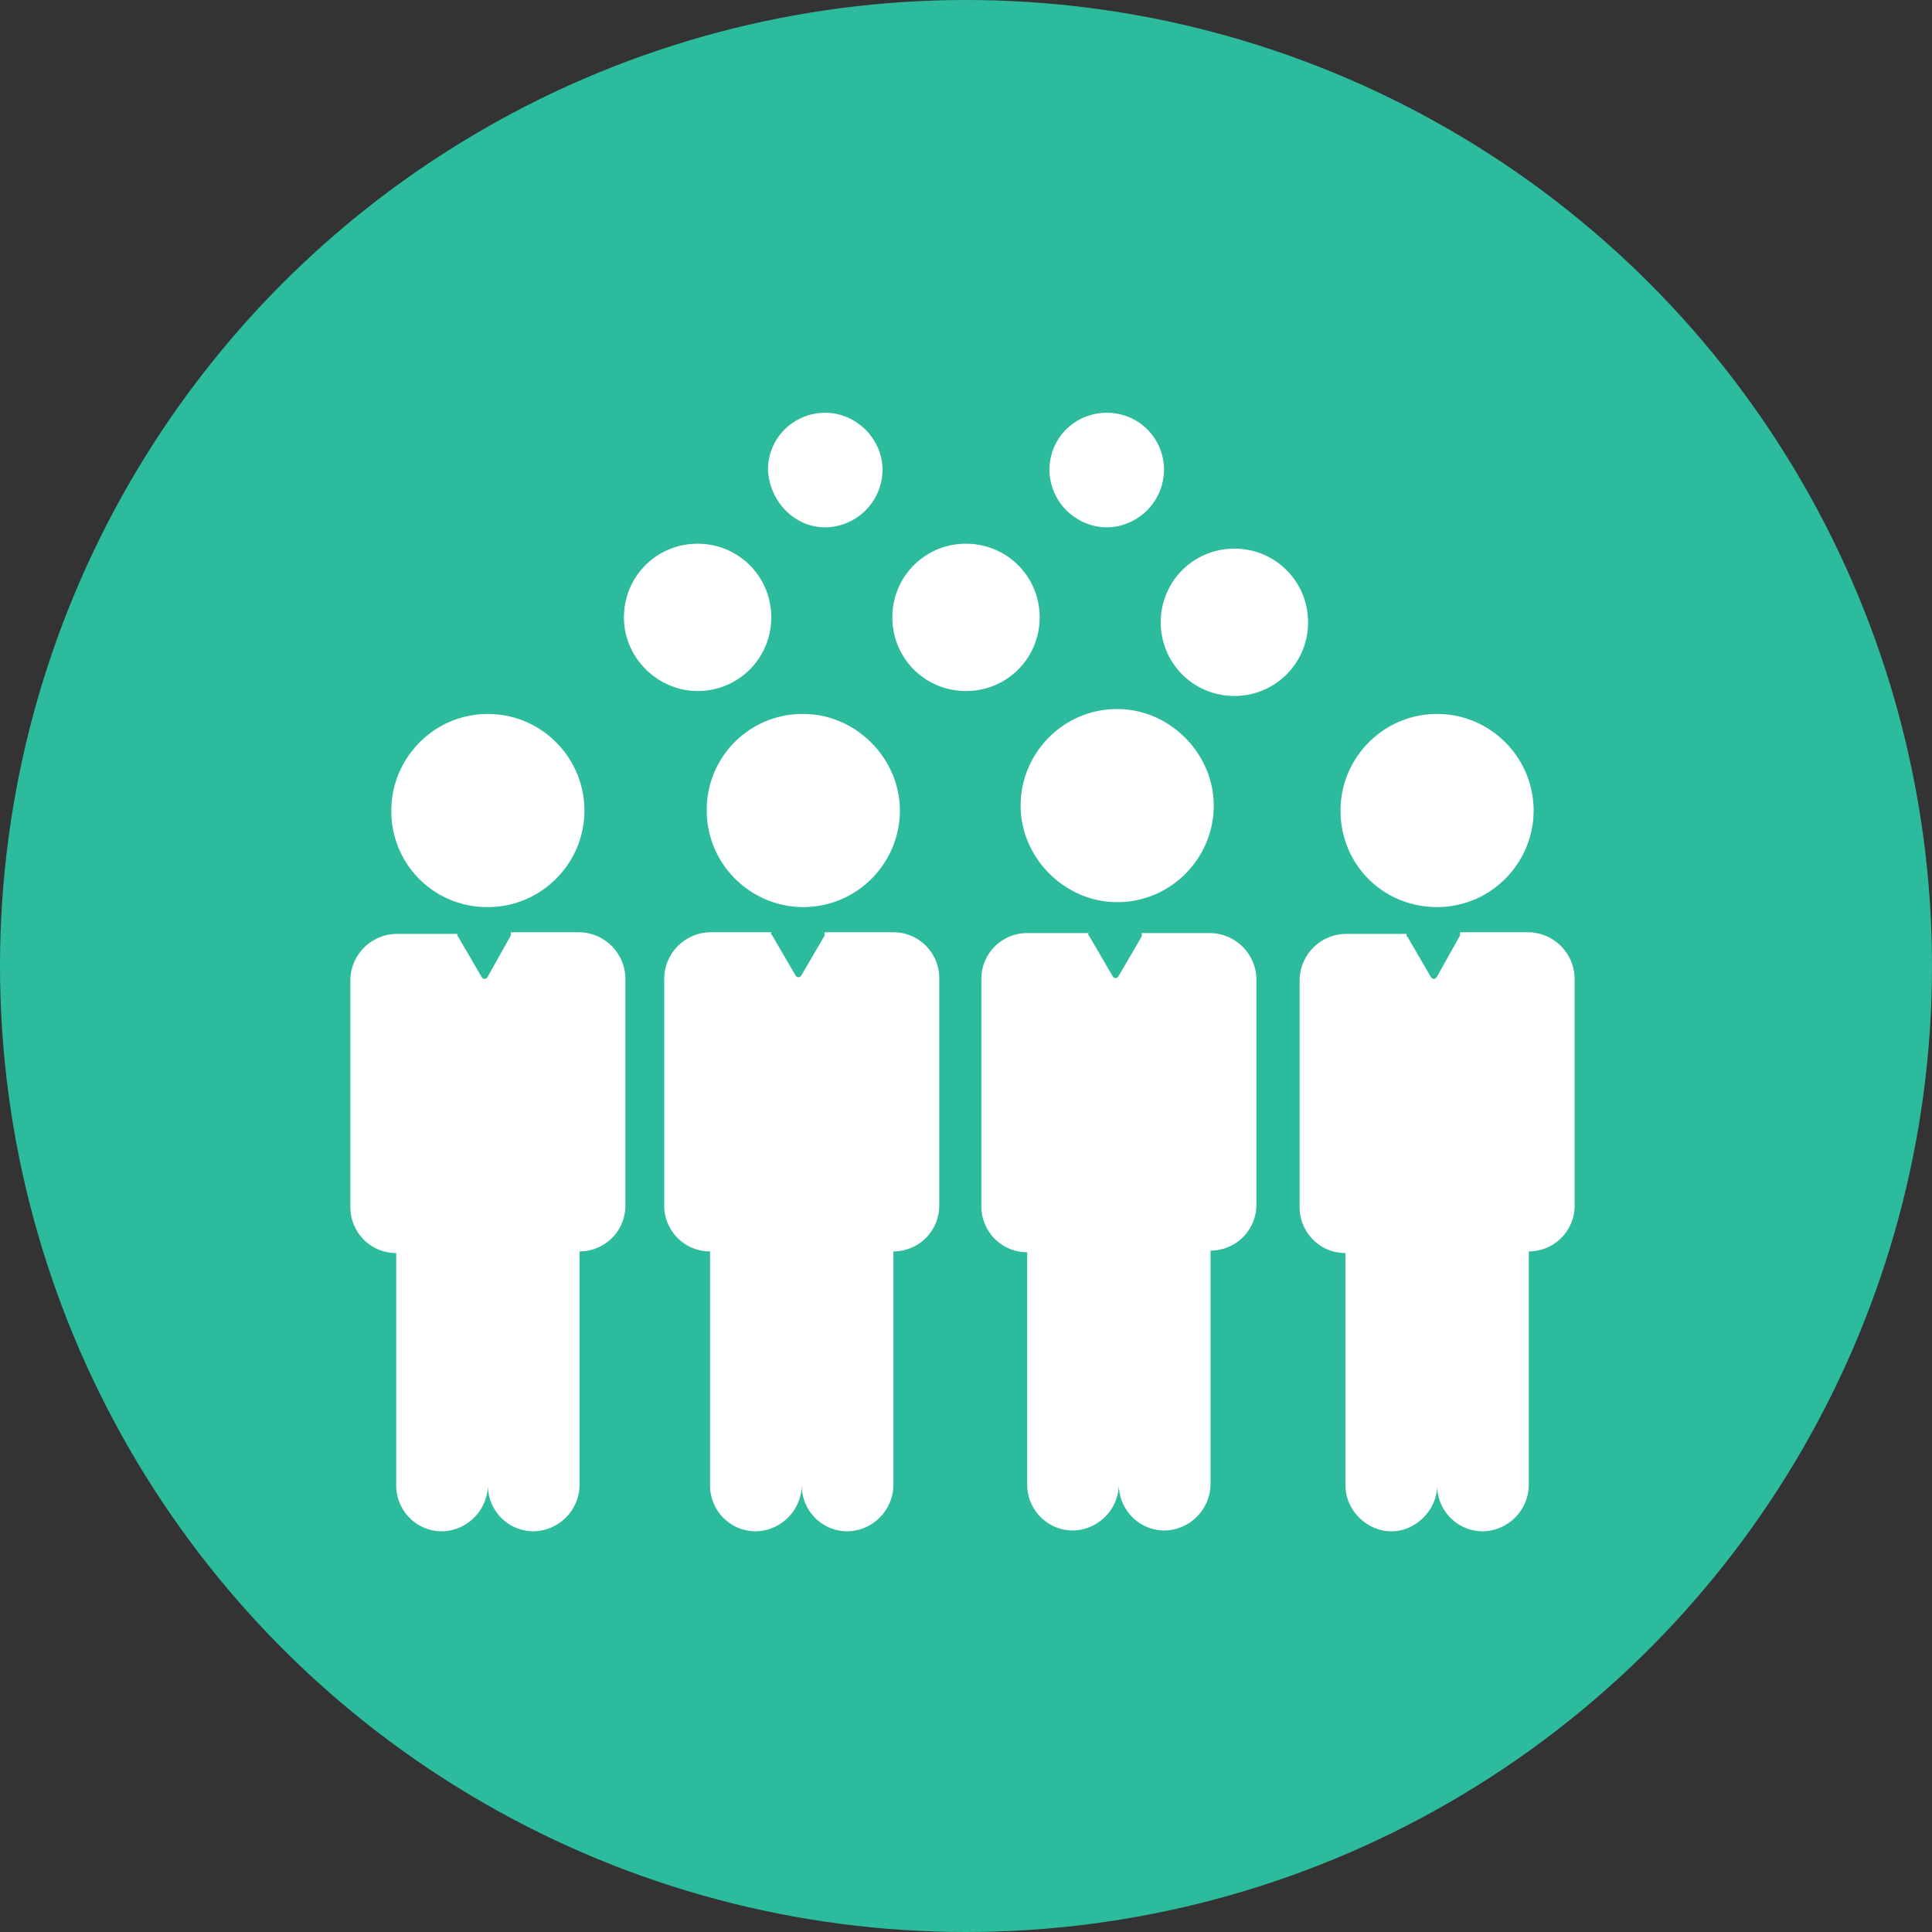
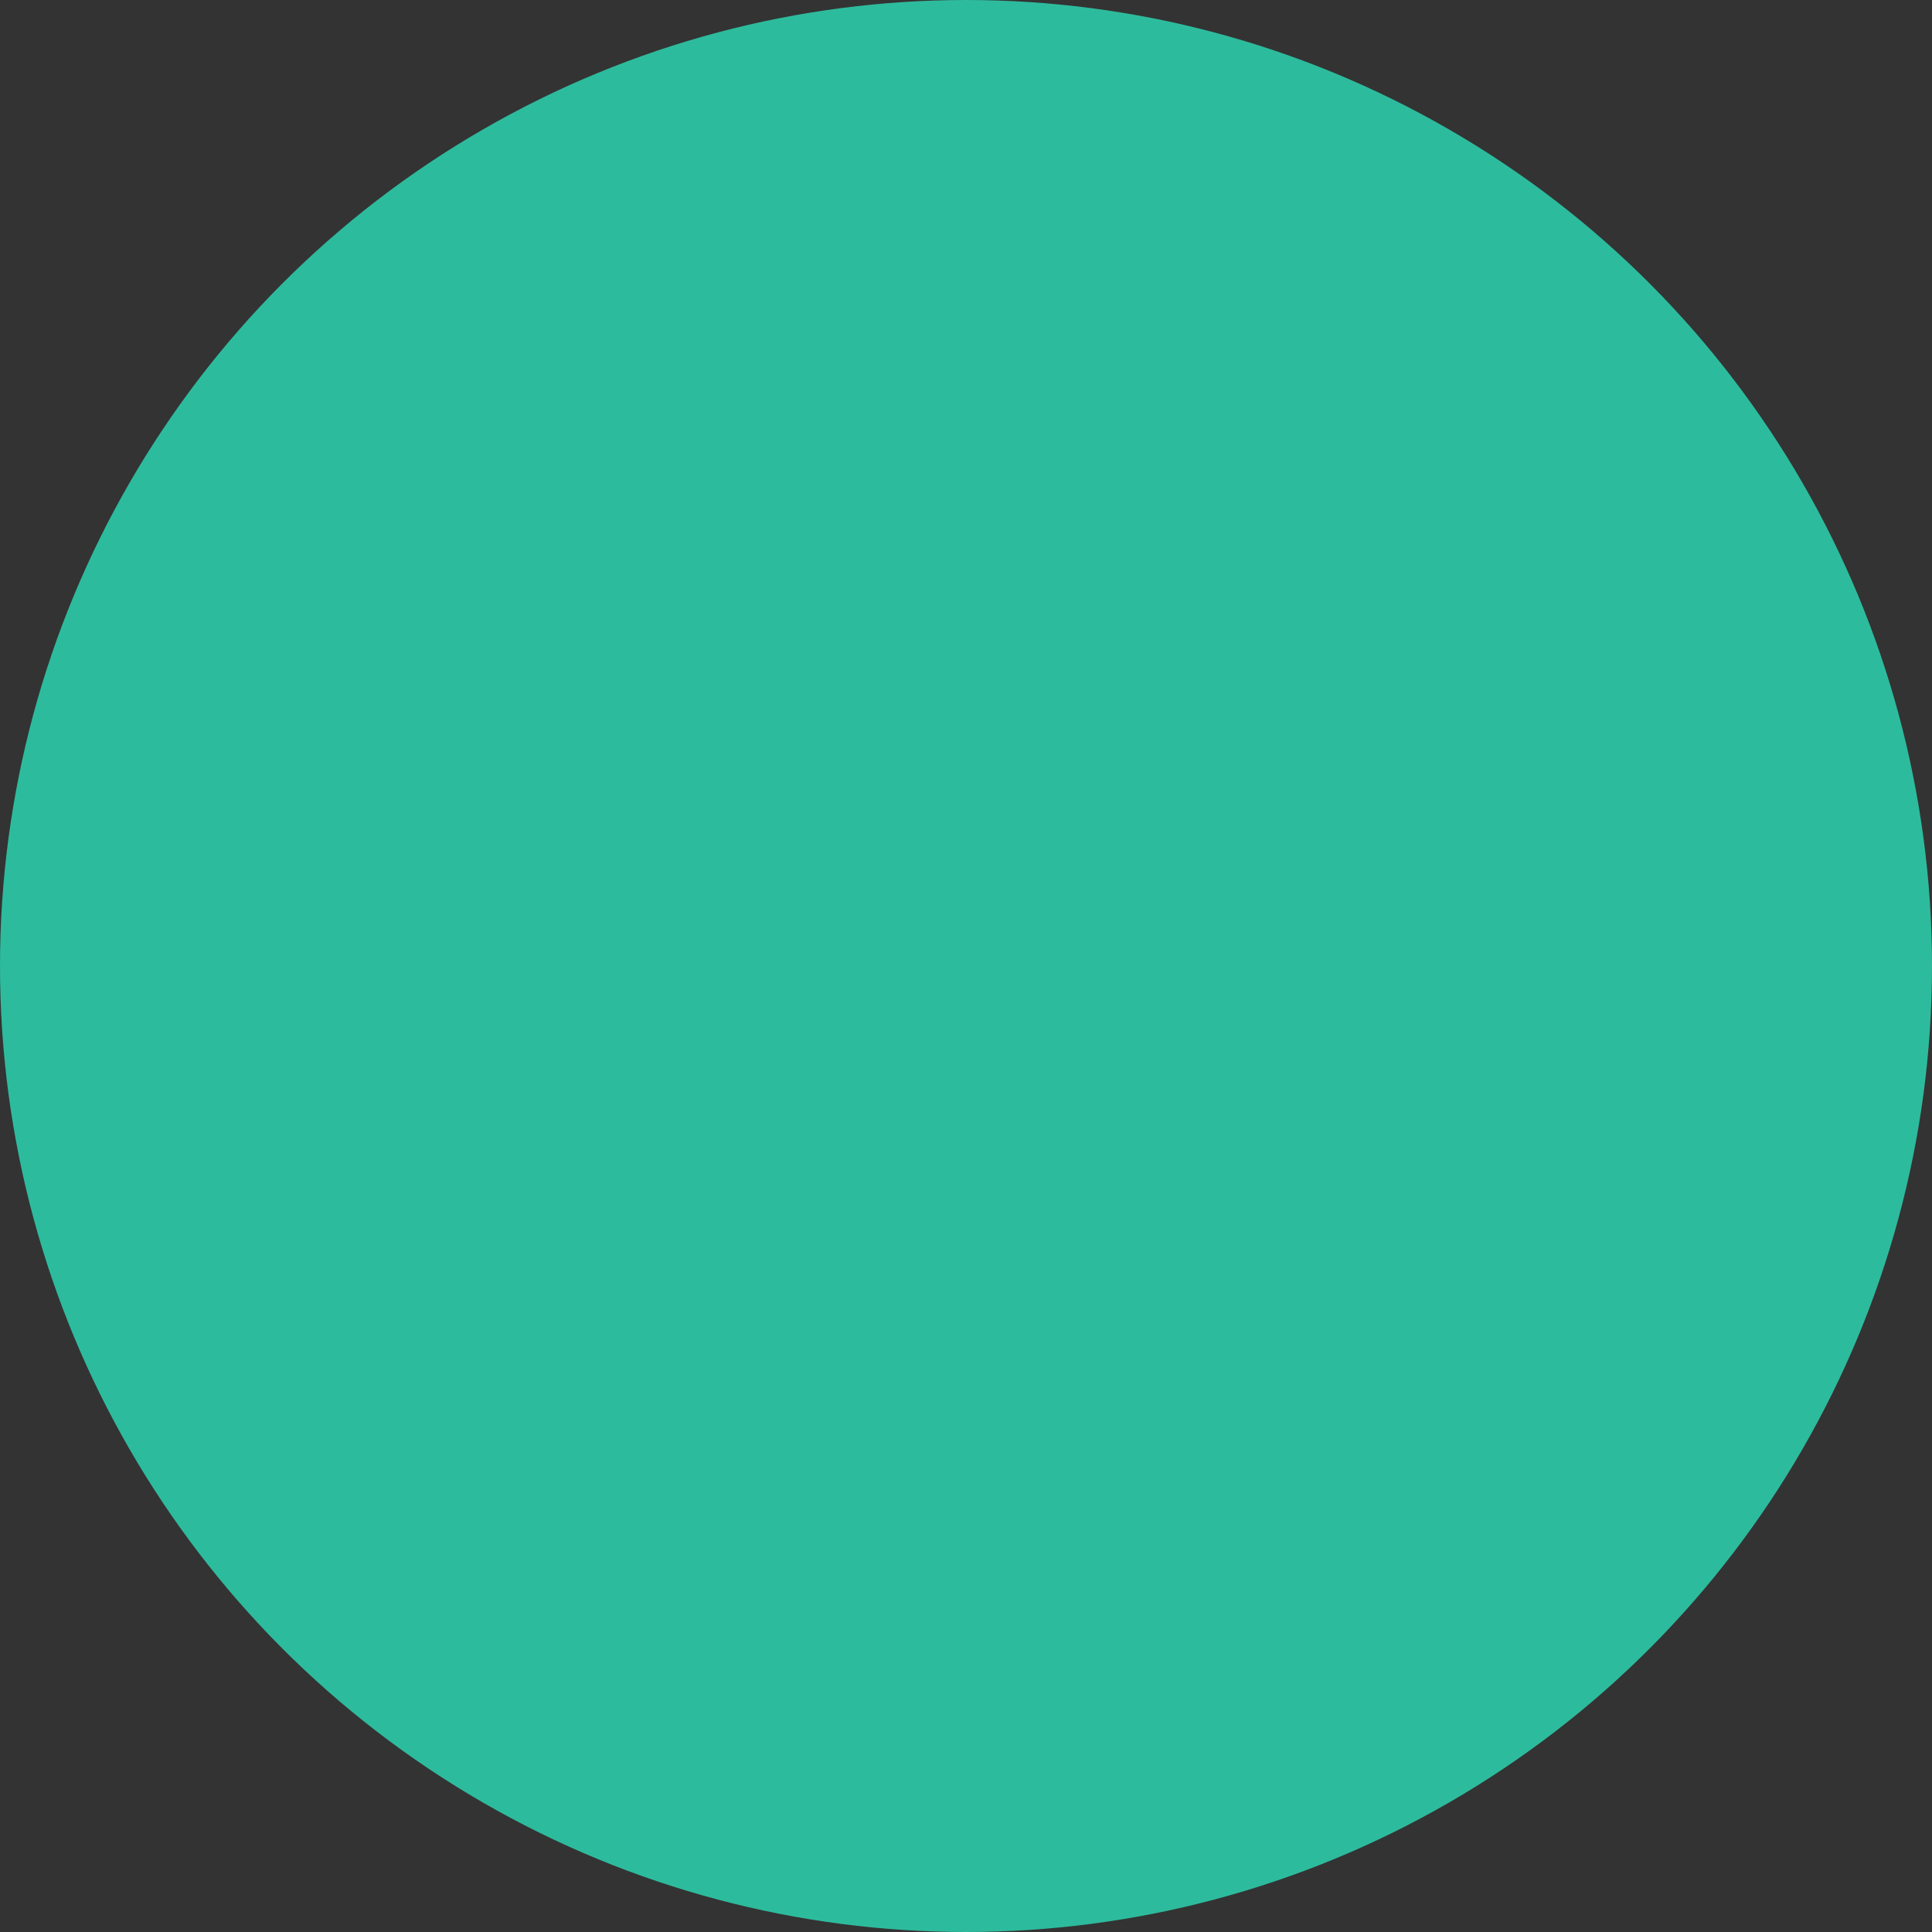
<svg xmlns="http://www.w3.org/2000/svg" width="40" height="40" viewBox="0 0 40 40">
  <rect x="0" y="0" width="40" height="40" fill="#333333" stroke="none" />
  <circle cx="20" cy="20" r="20" fill="#2dbb9d" />
-   <path d="M17.086 10.918a1.2 1.2 0 001.186-1.186c0-.644-.542-1.186-1.186-1.186S15.9 9.055 15.9 9.732c.034.644.542 1.186 1.186 1.186zm5.828 0A1.2 1.2 0 0024.1 9.732c0-.644-.508-1.186-1.186-1.186-.644 0-1.186.508-1.186 1.186a1.2 1.2 0 001.186 1.186zM20 14.307c.847 0 1.525-.678 1.525-1.525s-.678-1.525-1.525-1.525-1.525.678-1.525 1.525.678 1.525 1.525 1.525zm-5.557 0c.847 0 1.525-.678 1.525-1.525s-.678-1.525-1.525-1.525c-.847 0-1.525.678-1.525 1.525s.711 1.525 1.525 1.525zm11.114.102c.847 0 1.525-.678 1.525-1.525 0-.847-.678-1.525-1.525-1.525s-1.525.678-1.525 1.525c0 .847.678 1.525 1.525 1.525zm-10.924 2.372c0 1.118.915 1.999 1.999 1.999 1.118 0 1.999-.915 1.999-1.999s-.915-1.999-1.999-1.999a1.98 1.98 0 00-1.999 1.999zm3.863 2.52h-1.423v.068l-.474.813c-.034.068-.102.068-.136 0l-.474-.813c-.034-.034-.034-.068 0-.068h-1.288a.97.97 0 00-.949.949v4.71c0 .508.407.949.949.949v4.846c0 .508.407.949.949.949a.97.97 0 00.949-.949c0 .508.407.949.949.949a.97.97 0 00.949-.949v-4.846a.948.948 0 00.949-.949v-4.71a.95.95 0 00-.95-.949zm4.634-.623c1.118 0 1.999-.915 1.999-1.999s-.915-1.999-1.999-1.999c-1.118 0-1.999.915-1.999 1.999s.915 1.999 1.999 1.999zm1.898.64h-1.389v.068l-.474.813c-.034.068-.102.068-.136 0l-.474-.813c-.034-.034-.034-.068 0-.068h-1.288a.948.948 0 00-.949.949v4.71c0 .508.407.949.949.949v4.812c0 .508.407.949.949.949a.97.97 0 00.949-.949c0 .508.407.949.949.949a.97.97 0 00.949-.949v-4.846a.948.948 0 00.949-.949v-4.71a.973.973 0 00-.984-.915zm4.725-.538c1.118 0 1.999-.915 1.999-1.999s-.881-1.999-1.999-1.999-1.999.915-1.999 1.999c0 1.118.881 1.999 1.999 1.999zm1.898.521h-1.423v.068l-.474.847c-.034.068-.102.068-.136 0l-.474-.813c-.034-.034-.034-.068 0-.068h-1.288a.97.97 0 00-.949.949v4.71c0 .508.407.949.949.949v4.812c0 .508.441.949.949.949s.949-.441.949-.949c0 .508.407.949.949.949a.97.97 0 00.949-.949v-4.846a.948.948 0 00.949-.949v-4.71a.973.973 0 00-.95-.949zm-21.55-.521c1.118 0 1.999-.915 1.999-1.999s-.881-1.999-1.999-1.999-1.999.915-1.999 1.999a1.98 1.98 0 001.999 1.999zm1.897.521h-1.423v.068l-.474.847c-.034.068-.102.068-.136 0l-.474-.813c-.034-.034-.034-.068 0-.068H8.203a.97.97 0 00-.949.949v4.71c0 .508.407.949.949.949v4.812c0 .508.407.949.949.949a.97.97 0 00.949-.949c0 .508.407.949.949.949a.97.97 0 00.949-.949v-4.846a.948.948 0 00.949-.949v-4.71a.971.971 0 00-.95-.949z" fill="#fff" />
</svg>